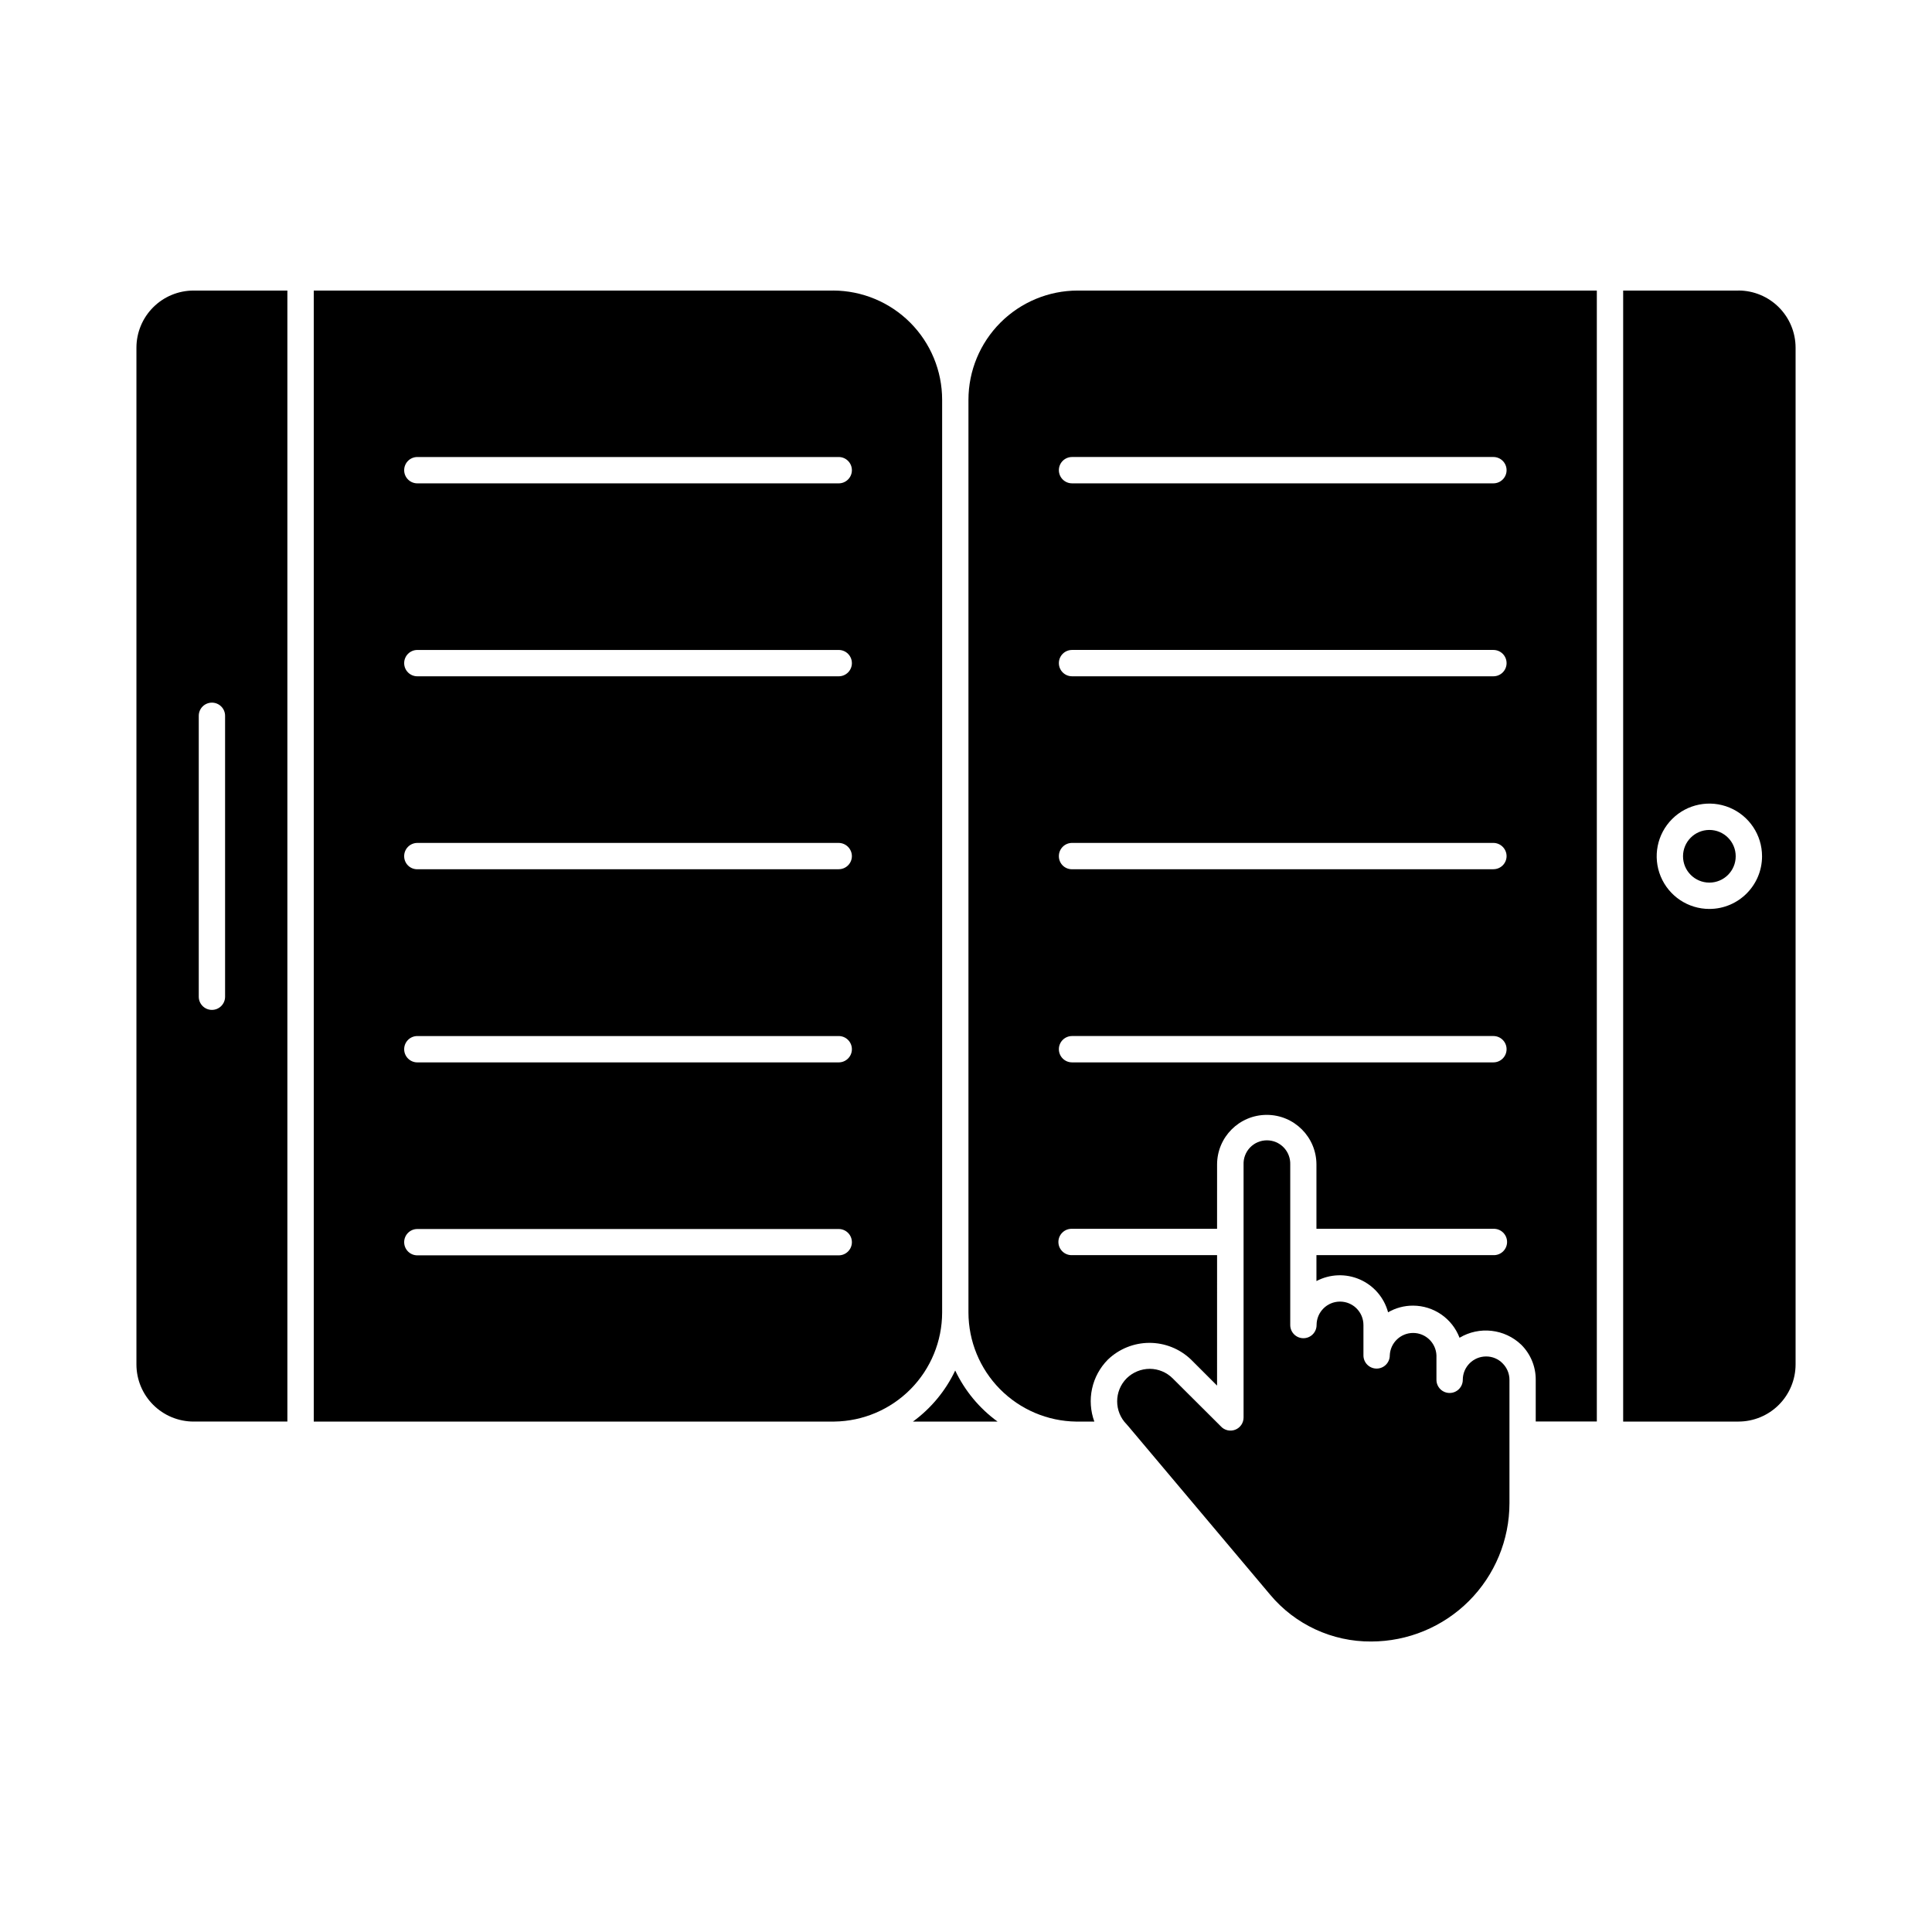
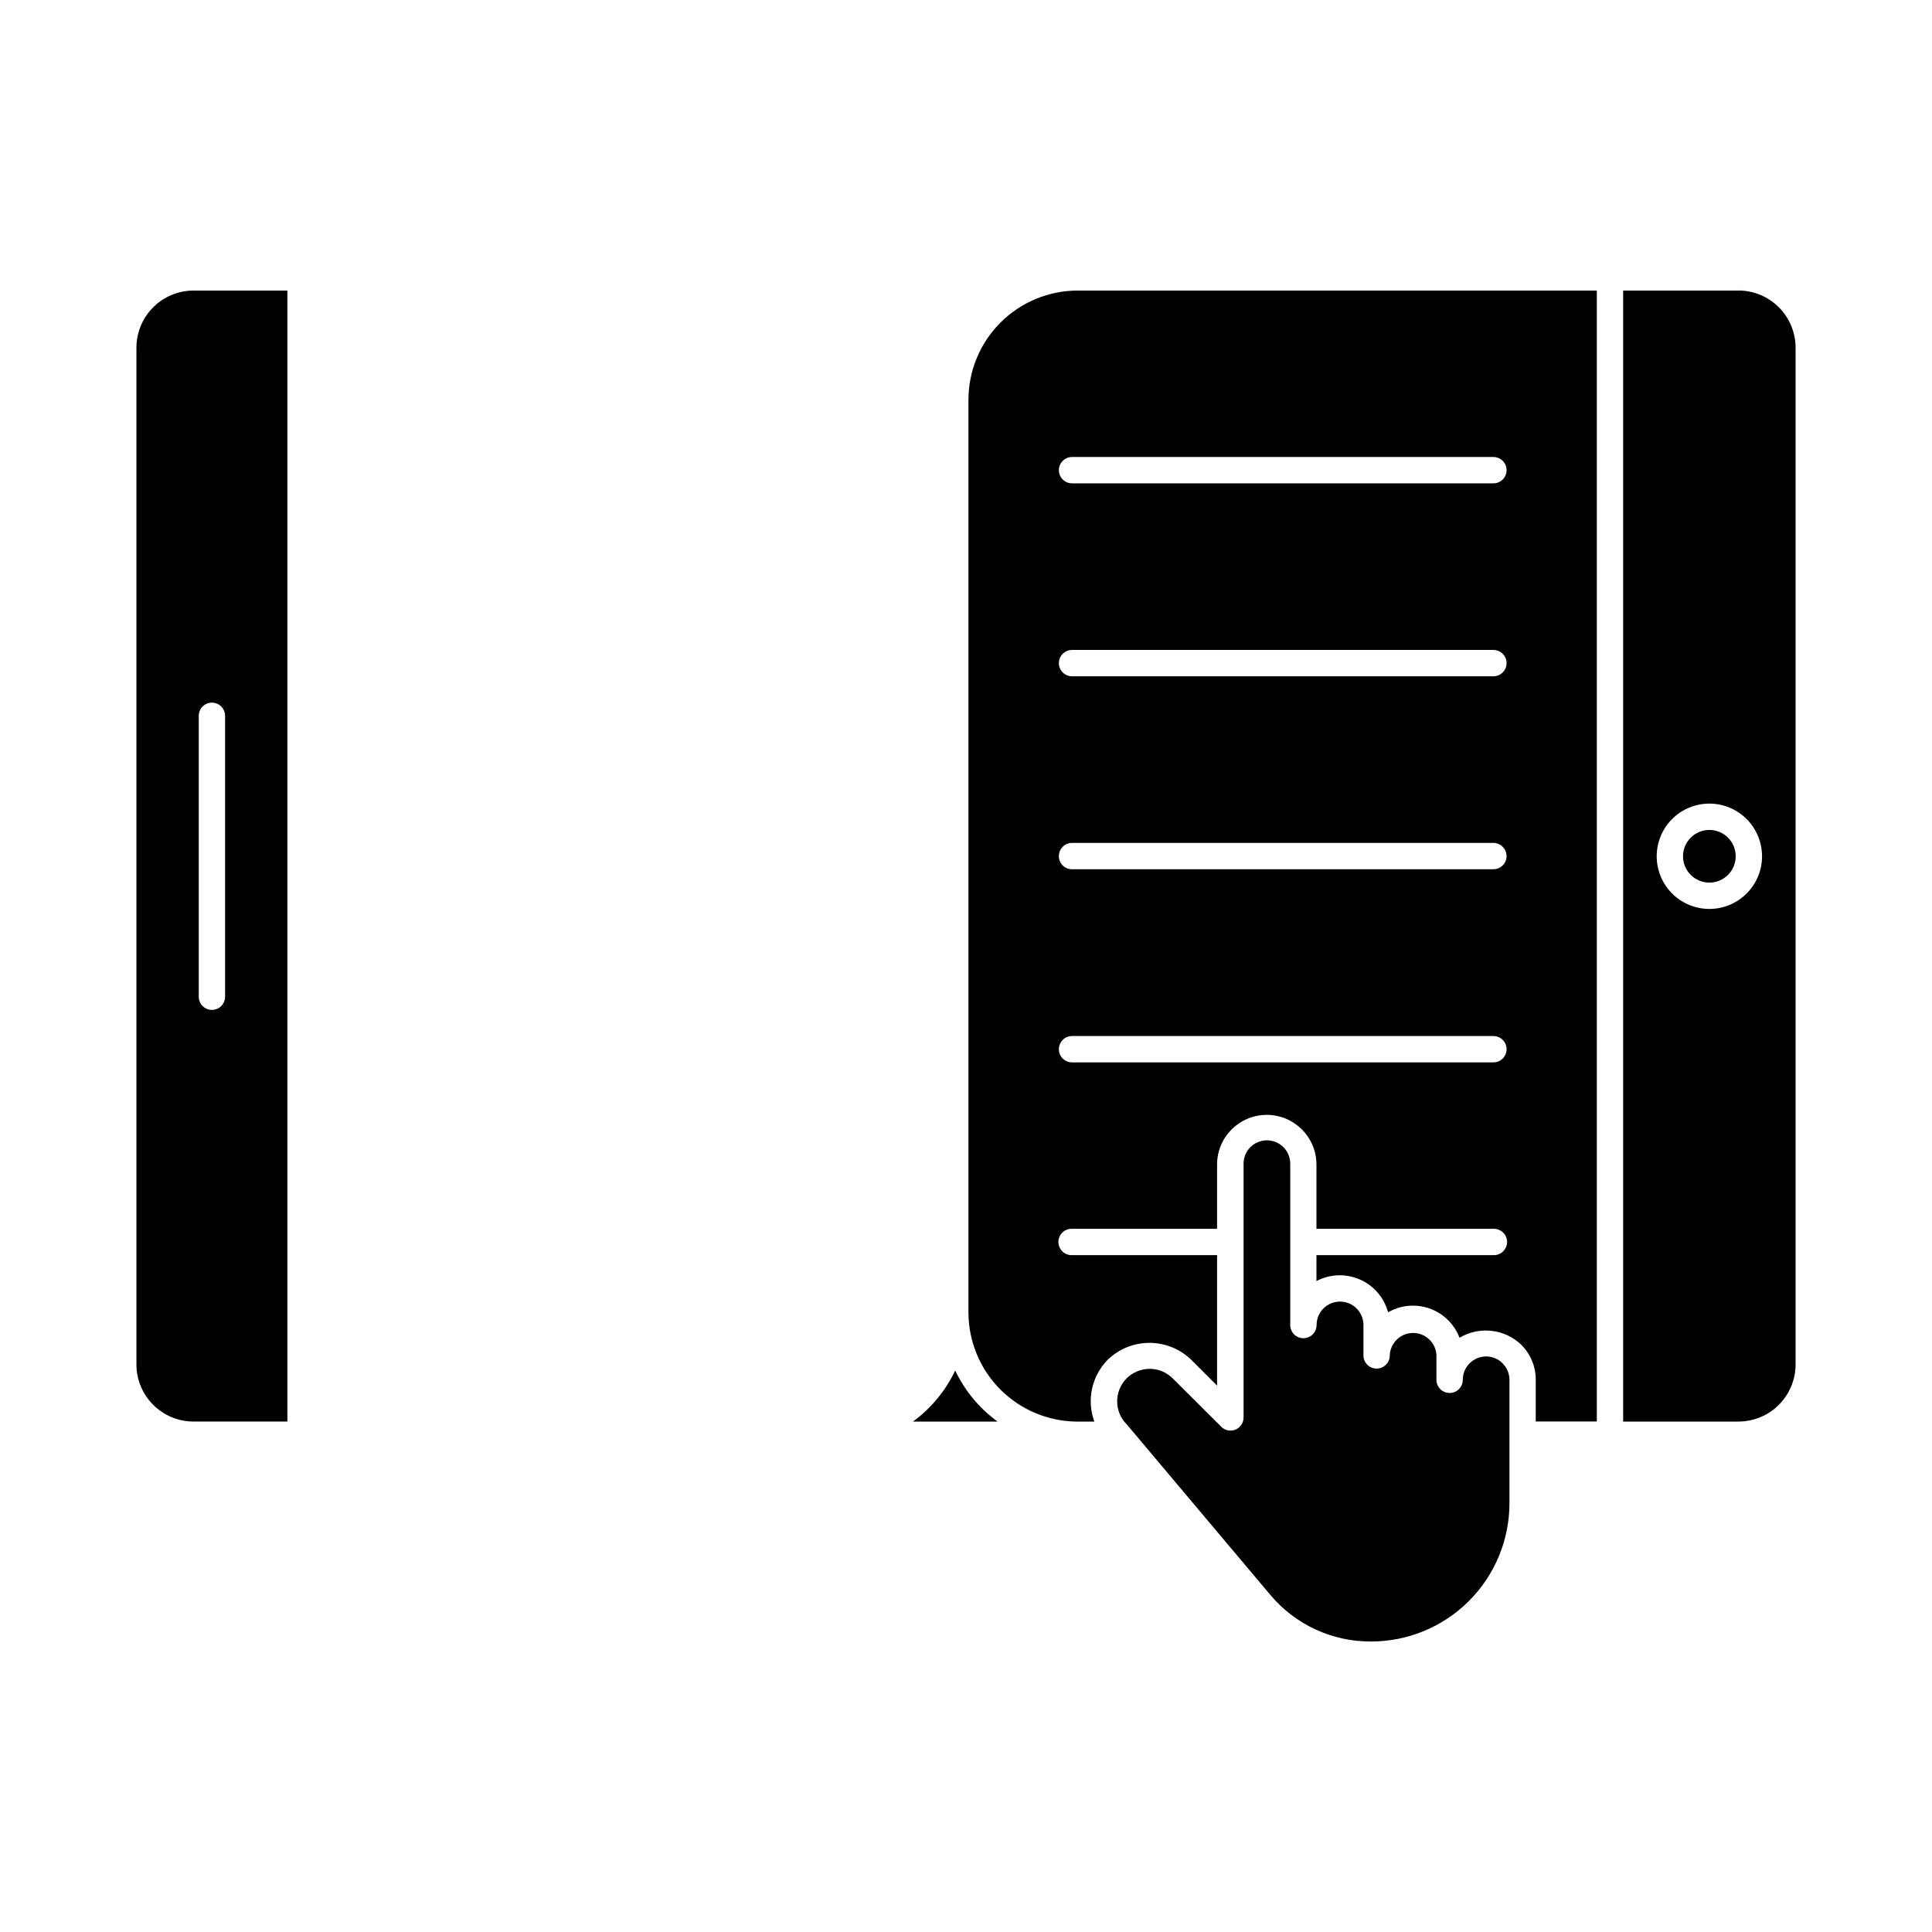
<svg xmlns="http://www.w3.org/2000/svg" fill="#000000" width="800px" height="800px" version="1.1" viewBox="144 144 512 512">
  <g>
    <path d="m195.27 221c-4.008 0.012-7.844 1.605-10.676 4.438-2.832 2.832-4.43 6.672-4.438 10.676v269.5c0.008 4.004 1.602 7.844 4.438 10.676 2.832 2.832 6.668 4.426 10.676 4.438h24.887v-299.73zm8.379 187.14c0 1.93-1.562 3.492-3.488 3.492-1.926 0-3.488-1.562-3.488-3.492v-74.445c0-1.926 1.562-3.488 3.488-3.488 1.926 0 3.488 1.562 3.488 3.488z" />
-     <path d="m364.78 221h-137.63v299.73h137.96c7.602-0.098 14.859-3.188 20.207-8.594 5.344-5.406 8.348-12.699 8.359-20.301v-241.9c-0.004-7.664-3.051-15.016-8.465-20.441-5.414-5.422-12.762-8.48-20.426-8.5zm1.488 255.68h-111.67c-1.926 0-3.488-1.562-3.488-3.492 0-1.926 1.562-3.488 3.488-3.488h111.67c1.93 0 3.492 1.562 3.492 3.488 0 1.93-1.562 3.492-3.492 3.492zm0-51.137h-111.67c-1.926 0-3.488-1.562-3.488-3.492 0-1.926 1.562-3.488 3.488-3.488h111.67c1.93 0 3.492 1.562 3.492 3.488 0 1.93-1.562 3.492-3.492 3.492zm0-51.18h-111.67c-0.918 0.012-1.809-0.348-2.461-0.992-0.656-0.648-1.027-1.531-1.027-2.453-0.012-0.93 0.352-1.832 1.008-2.496s1.547-1.035 2.481-1.039h111.67c1.938 0.02 3.496 1.602 3.492 3.535-0.027 1.906-1.586 3.438-3.492 3.434zm0-51.137h-111.67c-1.926 0-3.488-1.562-3.488-3.488 0-1.93 1.562-3.492 3.488-3.492h111.67c1.93 0 3.492 1.562 3.492 3.492 0 1.926-1.562 3.488-3.492 3.488zm0-51.133h-111.67c-1.926 0-3.488-1.562-3.488-3.488 0-1.93 1.562-3.492 3.488-3.492h111.67c1.93 0 3.492 1.562 3.492 3.492 0 1.926-1.562 3.488-3.492 3.488z" />
    <path d="m408.37 520.74h-22.441c4.809-3.508 8.66-8.16 11.211-13.539 2.555 5.379 6.414 10.035 11.23 13.539z" />
    <path d="m542.19 505.29c1.172 1.152 1.832 2.731 1.832 4.375v32.711c-0.008 9.715-3.867 19.031-10.738 25.902s-16.188 10.73-25.902 10.738c-10.34 0.07-20.172-4.488-26.797-12.426l-37.645-44.711-0.09-0.098-0.281-0.324c-3.348-3.371-3.348-8.812 0-12.188 1.637-1.609 3.844-2.512 6.141-2.516 2.269 0.012 4.441 0.918 6.051 2.516l12.746 12.699v0.004c0.961 1.07 2.484 1.438 3.828 0.922s2.231-1.812 2.223-3.25v-67.02c-0.066-1.684 0.559-3.316 1.723-4.531 1.168-1.211 2.777-1.895 4.461-1.895 1.684 0 3.293 0.684 4.457 1.895 1.168 1.215 1.789 2.848 1.727 4.531v42.527-0.004c0 1.93 1.562 3.492 3.488 3.492 1.93 0 3.492-1.562 3.492-3.492 0-3.43 2.777-6.211 6.211-6.211 3.43 0 6.207 2.781 6.207 6.211v8.047c0 1.93 1.562 3.492 3.492 3.492 1.926 0 3.488-1.562 3.488-3.492 0.129-3.32 2.859-5.949 6.184-5.949s6.055 2.629 6.184 5.949v6.469c0 1.926 1.562 3.488 3.492 3.488 1.926 0 3.488-1.562 3.488-3.488 0-3.418 2.769-6.188 6.188-6.188 1.637-0.008 3.207 0.645 4.352 1.812z" />
    <path d="m429.59 221c-7.672 0.008-15.027 3.062-20.453 8.488-5.426 5.426-8.48 12.781-8.488 20.453v241.9c0.016 7.602 3.019 14.895 8.363 20.301 5.348 5.406 12.605 8.496 20.207 8.594h4.793c-1.027-2.793-1.238-5.824-0.602-8.734 0.633-2.906 2.086-5.574 4.184-7.688 2.953-2.84 6.894-4.43 10.992-4.441 4.102-0.008 8.043 1.566 11.012 4.394l6.934 6.93 0.004-34.57h-38.434c-0.945 0.035-1.867-0.32-2.547-0.977-0.684-0.656-1.07-1.566-1.07-2.512 0-0.949 0.387-1.855 1.07-2.512 0.68-0.66 1.602-1.012 2.547-0.977h38.43l0.004-17.027c0-7.273 5.894-13.168 13.168-13.168 7.269 0 13.164 5.894 13.164 13.168v17.027h46.902c0.945-0.035 1.867 0.316 2.547 0.977 0.684 0.656 1.07 1.562 1.07 2.512 0 0.945-0.387 1.855-1.07 2.512-0.68 0.656-1.602 1.012-2.547 0.977h-46.902v6.871c3.566-1.883 7.793-2.043 11.488-0.43 3.691 1.609 6.453 4.816 7.496 8.707 2.008-1.164 4.285-1.773 6.606-1.766 5.481 0.008 10.383 3.394 12.332 8.512 5.254-3.133 11.961-2.371 16.375 1.867 2.457 2.453 3.832 5.785 3.816 9.254v11.074h16.191v-299.71zm110.18 204.54h-111.67c-1.926 0-3.488-1.562-3.488-3.492 0-1.926 1.562-3.488 3.488-3.488h111.67c1.926 0 3.488 1.562 3.488 3.488 0 1.93-1.562 3.492-3.488 3.492zm0-51.18h-111.67c-0.922 0.012-1.809-0.348-2.465-0.992-0.652-0.648-1.023-1.531-1.023-2.453-0.012-0.93 0.352-1.832 1.008-2.496 0.652-0.664 1.547-1.035 2.481-1.039h111.67c1.938 0.02 3.496 1.602 3.488 3.535-0.027 1.906-1.582 3.438-3.488 3.434zm0-51.137h-111.67c-1.926 0-3.488-1.562-3.488-3.488 0-1.93 1.562-3.492 3.488-3.492h111.67c1.926 0 3.488 1.562 3.488 3.492 0 1.926-1.562 3.488-3.488 3.488zm0-51.133h-111.67c-1.926 0-3.488-1.562-3.488-3.488 0-1.93 1.562-3.492 3.488-3.492h111.67c1.926 0 3.488 1.562 3.488 3.492 0 1.926-1.562 3.488-3.488 3.488z" />
    <path d="m603.98 370.92c0 3.856-3.125 6.981-6.981 6.981-3.856 0-6.981-3.125-6.981-6.981 0-3.852 3.125-6.977 6.981-6.977 3.856 0 6.981 3.125 6.981 6.977" />
    <path d="m604.73 221h-30.574v299.73h30.574c4.008-0.008 7.848-1.605 10.68-4.438s4.426-6.672 4.438-10.676v-269.5c-0.008-4.008-1.605-7.848-4.438-10.684-2.832-2.832-6.672-4.43-10.68-4.441zm-7.731 163.88c-5.644 0-10.734-3.398-12.898-8.617-2.16-5.219-0.965-11.223 3.031-15.215 3.992-3.992 9.996-5.184 15.215-3.023 5.215 2.164 8.617 7.254 8.613 12.902-0.008 7.707-6.254 13.949-13.961 13.953z" />
  </g>
</svg>